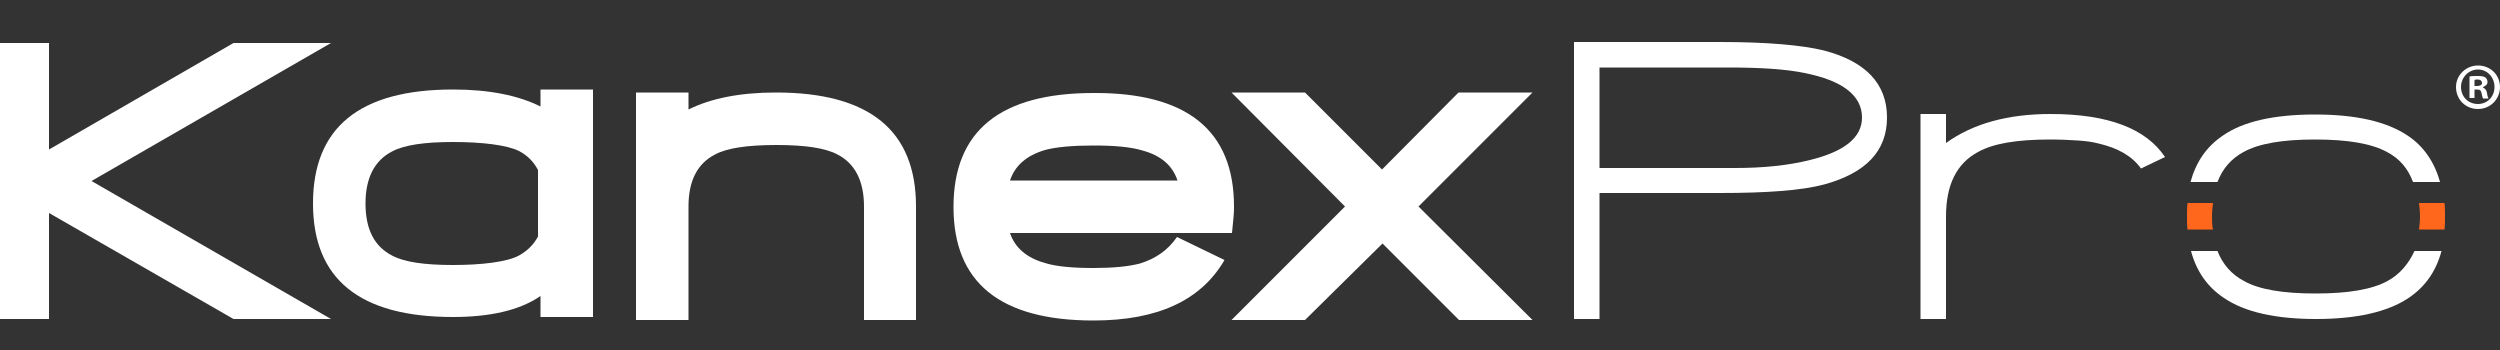
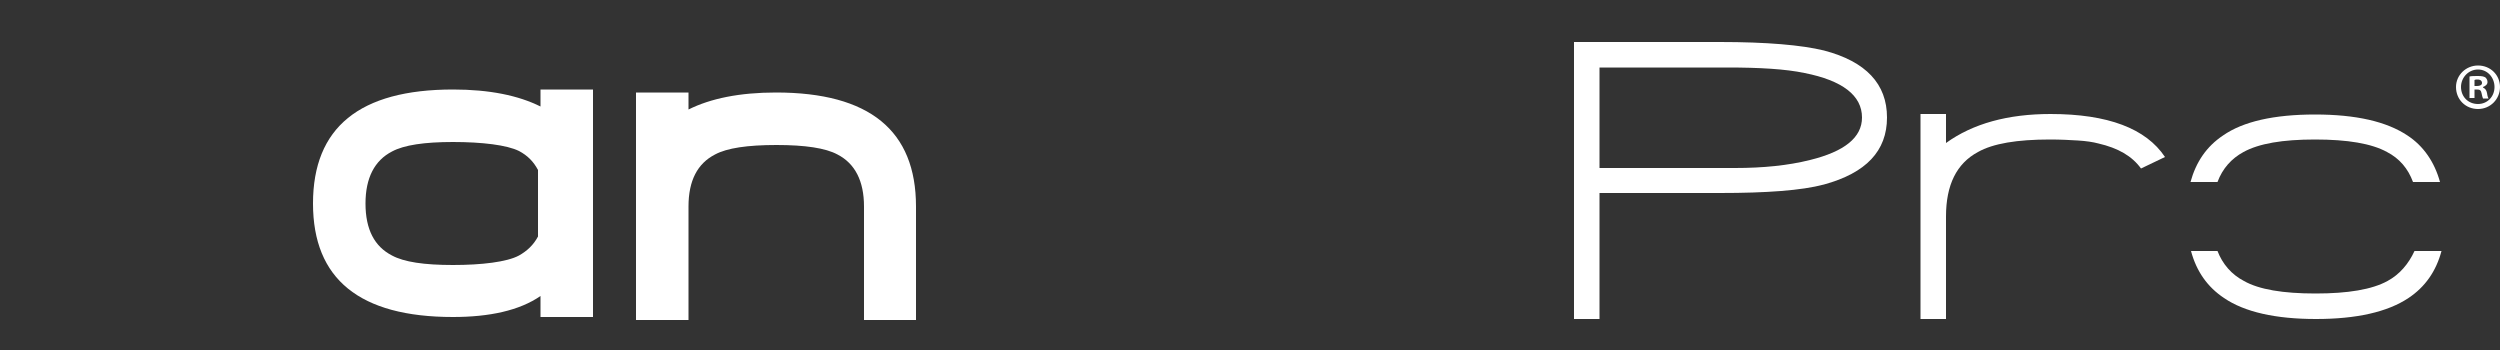
<svg xmlns="http://www.w3.org/2000/svg" version="1.1" id="Layer_1" x="0px" y="0px" viewBox="0 0 500 70" style="enable-background:new 0 0 500 70;" xml:space="preserve">
  <rect x="0" y="0" width="500" height="70" fill="#333333" stroke="none" />
  <style type="text/css">
	.st0{fill:#FFFFFF;}
	.st1{fill:#FF671D;}
</style>
  <g>
    <g id="XMLID_9_">
      <g id="XMLID_74_">
        <path id="XMLID_75_" class="st0" d="M108.1,17.9v3.4c-4.4-2.2-10.2-3.4-17.5-3.4c-18.7,0-28,7.6-28,22.8c0,15.1,9.3,22.7,28,22.7     c7.3,0,13.3-1.3,17.5-4.2v4.2h10.5V17.9H108.1z M103.8,51.1c-2.4,1.3-7.5,1.9-13.2,1.9c-5.8,0-9.8-0.6-12.2-1.9     c-3.5-1.8-5.3-5.2-5.3-10.4c0-5.1,1.8-8.6,5.3-10.4c2.4-1.3,6.5-1.9,12.2-1.9c5.8,0,10.8,0.6,13.2,1.8c1.7,0.9,2.9,2.1,3.8,3.8     v13.3C106.7,49,105.4,50.2,103.8,51.1z" />
      </g>
      <g id="XMLID_34_">
        <g id="XMLID_39_">
          <g>
            <path id="XMLID_52_" class="st0" d="M448.7,30.4c3.1-1.7,7.8-2.5,14.3-2.5s11.3,0.8,14.4,2.5c2.5,1.3,4.2,3.3,5.2,6h5.4       c-1.1-4-3.3-7.2-6.5-9.3c-4.2-2.8-10.3-4.2-18.5-4.2s-14.4,1.4-18.4,4.2c-3.3,2.2-5.4,5.3-6.5,9.3h5.4       C444.5,33.7,446.3,31.7,448.7,30.4z M477.5,56.2c-3.1,1.7-7.9,2.5-14.4,2.5s-11.3-0.8-14.3-2.5c-2.5-1.3-4.3-3.4-5.3-6h-5.3       c1.1,4.1,3.3,7.2,6.6,9.4c4.1,2.8,10.3,4.2,18.4,4.2s14.3-1.4,18.5-4.2c3.3-2.2,5.5-5.3,6.6-9.4h-5.4       C481.7,52.8,479.9,54.9,477.5,56.2z" />
          </g>
        </g>
        <g id="XMLID_35_">
          <g>
-             <path id="XMLID_48_" class="st1" d="M488.9,40.6h-5.1c0.1,0.9,0.2,1.8,0.2,2.7s-0.1,1.8-0.2,2.6h5.1c0.1-0.8,0.1-1.7,0.1-2.6       C489,42.3,489,41.4,488.9,40.6z M442.4,43.3c0-1,0.1-1.8,0.2-2.7h-5.1c-0.1,0.9-0.1,1.8-0.1,2.7s0,1.8,0.1,2.6h5.1       C442.4,45.1,442.4,44.2,442.4,43.3z" />
-           </g>
+             </g>
        </g>
      </g>
-       <path id="XMLID_32_" class="st0" d="M46.7,63.8L9.8,42.6v21.2H0V8.6h9.8v21.3L46.7,8.6h19.5L18.3,36.2l47.9,27.6    C66.2,63.8,46.7,63.8,46.7,63.8z" />
      <path id="XMLID_22_" class="st0" d="M172.8,64V41.3c0-5.1-1.8-8.6-5.3-10.4c-2.4-1.3-6.5-1.9-12.2-1.9c-5.8,0-9.9,0.6-12.3,1.9    c-3.5,1.8-5.3,5.2-5.3,10.4V64h-10.5V18.5h10.5v3.4c4.4-2.2,10.2-3.4,17.5-3.4c18.7,0,28,7.6,28,22.8V64    C183.2,64,172.8,64,172.8,64z" />
-       <path id="XMLID_17_" class="st0" d="M246.8,41.3c0,0.6,0,1.3-0.1,2.2s-0.2,1.9-0.3,3.1H202c1,3,3.4,5,7,6c2.2,0.7,5.5,1,9.7,1    c3.9,0,7-0.3,9.3-0.9c3.2-1,5.6-2.7,7.4-5.3l9.5,4.6c-4.7,8.1-13.4,12.1-26.2,12.1c-18.7,0-28-7.6-28-22.7    c0-15.2,9.3-22.8,28-22.8C237.4,18.5,246.8,26.1,246.8,41.3z M235.5,36.1c-1-3-3.3-5-7-6c-2.3-0.7-5.5-1-9.8-1    c-4.2,0-7.5,0.3-9.7,0.9c-3.7,1.1-6,3.1-7,6.1H235.5z" />
-       <path id="XMLID_15_" class="st0" d="M291.8,64l-15.3-15.3L261,64h-14.7L269,41.3l-22.7-22.8H261l15.4,15.4l15.3-15.4h14.8    l-22.8,22.8L306.5,64C306.5,64,291.8,64,291.8,64z" />
      <path id="XMLID_12_" class="st0" d="M319.9,38.6v25.2h-5.1V8.4H344c9.3,0,16.3,0.6,20.8,1.7c8.4,2.2,12.6,6.7,12.6,13.4    s-4.2,11.1-12.6,13.4c-4.5,1.2-11.5,1.7-20.8,1.7H319.9z M360.9,14.6c-3.8-0.8-9-1.1-15.4-1.1h-25.6v20.1H347    c5.6,0,10.6-0.5,15-1.6c6.9-1.7,10.4-4.5,10.4-8.5C372.4,19.1,368.5,16.1,360.9,14.6z" />
      <path id="XMLID_10_" class="st0" d="M428.2,33.7c-1.8-2.5-4.6-4.1-8.5-5c-1.1-0.3-2.5-0.5-4.1-0.6s-3.5-0.2-5.6-0.2    c-6.6,0-11.4,0.8-14.4,2.5c-4.3,2.3-6.4,6.6-6.4,12.9v20.5h-5.1v-41h5.1v5.8c5.4-3.9,12.4-5.8,20.9-5.8c11.5,0,19.1,2.9,22.9,8.6    L428.2,33.7z" />
    </g>
    <g id="XMLID_3_">
      <path id="XMLID_4_" class="st0" d="M500,17.4c0,2.4-1.9,4.4-4.4,4.4s-4.4-1.9-4.4-4.4c0-2.4,2-4.3,4.4-4.3    C498.1,13.1,500,15,500,17.4z M492.2,17.4c0,1.9,1.4,3.4,3.4,3.4c1.9,0,3.3-1.5,3.3-3.4s-1.4-3.5-3.3-3.5S492.2,15.5,492.2,17.4z     M494.9,19.6h-1v-4.3c0.4-0.1,0.9-0.1,1.7-0.1c0.8,0,1.2,0.1,1.5,0.3c0.2,0.2,0.4,0.5,0.4,0.9c0,0.5-0.4,0.8-0.9,1v0.1    c0.4,0.2,0.7,0.5,0.8,1.1c0.1,0.7,0.2,0.9,0.3,1.1h-1.1c-0.1-0.2-0.2-0.6-0.3-1.1c-0.1-0.5-0.3-0.7-0.9-0.7h-0.5V19.6z     M494.9,17.2h0.5c0.6,0,1-0.2,1-0.6s-0.3-0.7-0.9-0.7c-0.3,0-0.4,0-0.6,0.1V17.2z" />
    </g>
  </g>
</svg>